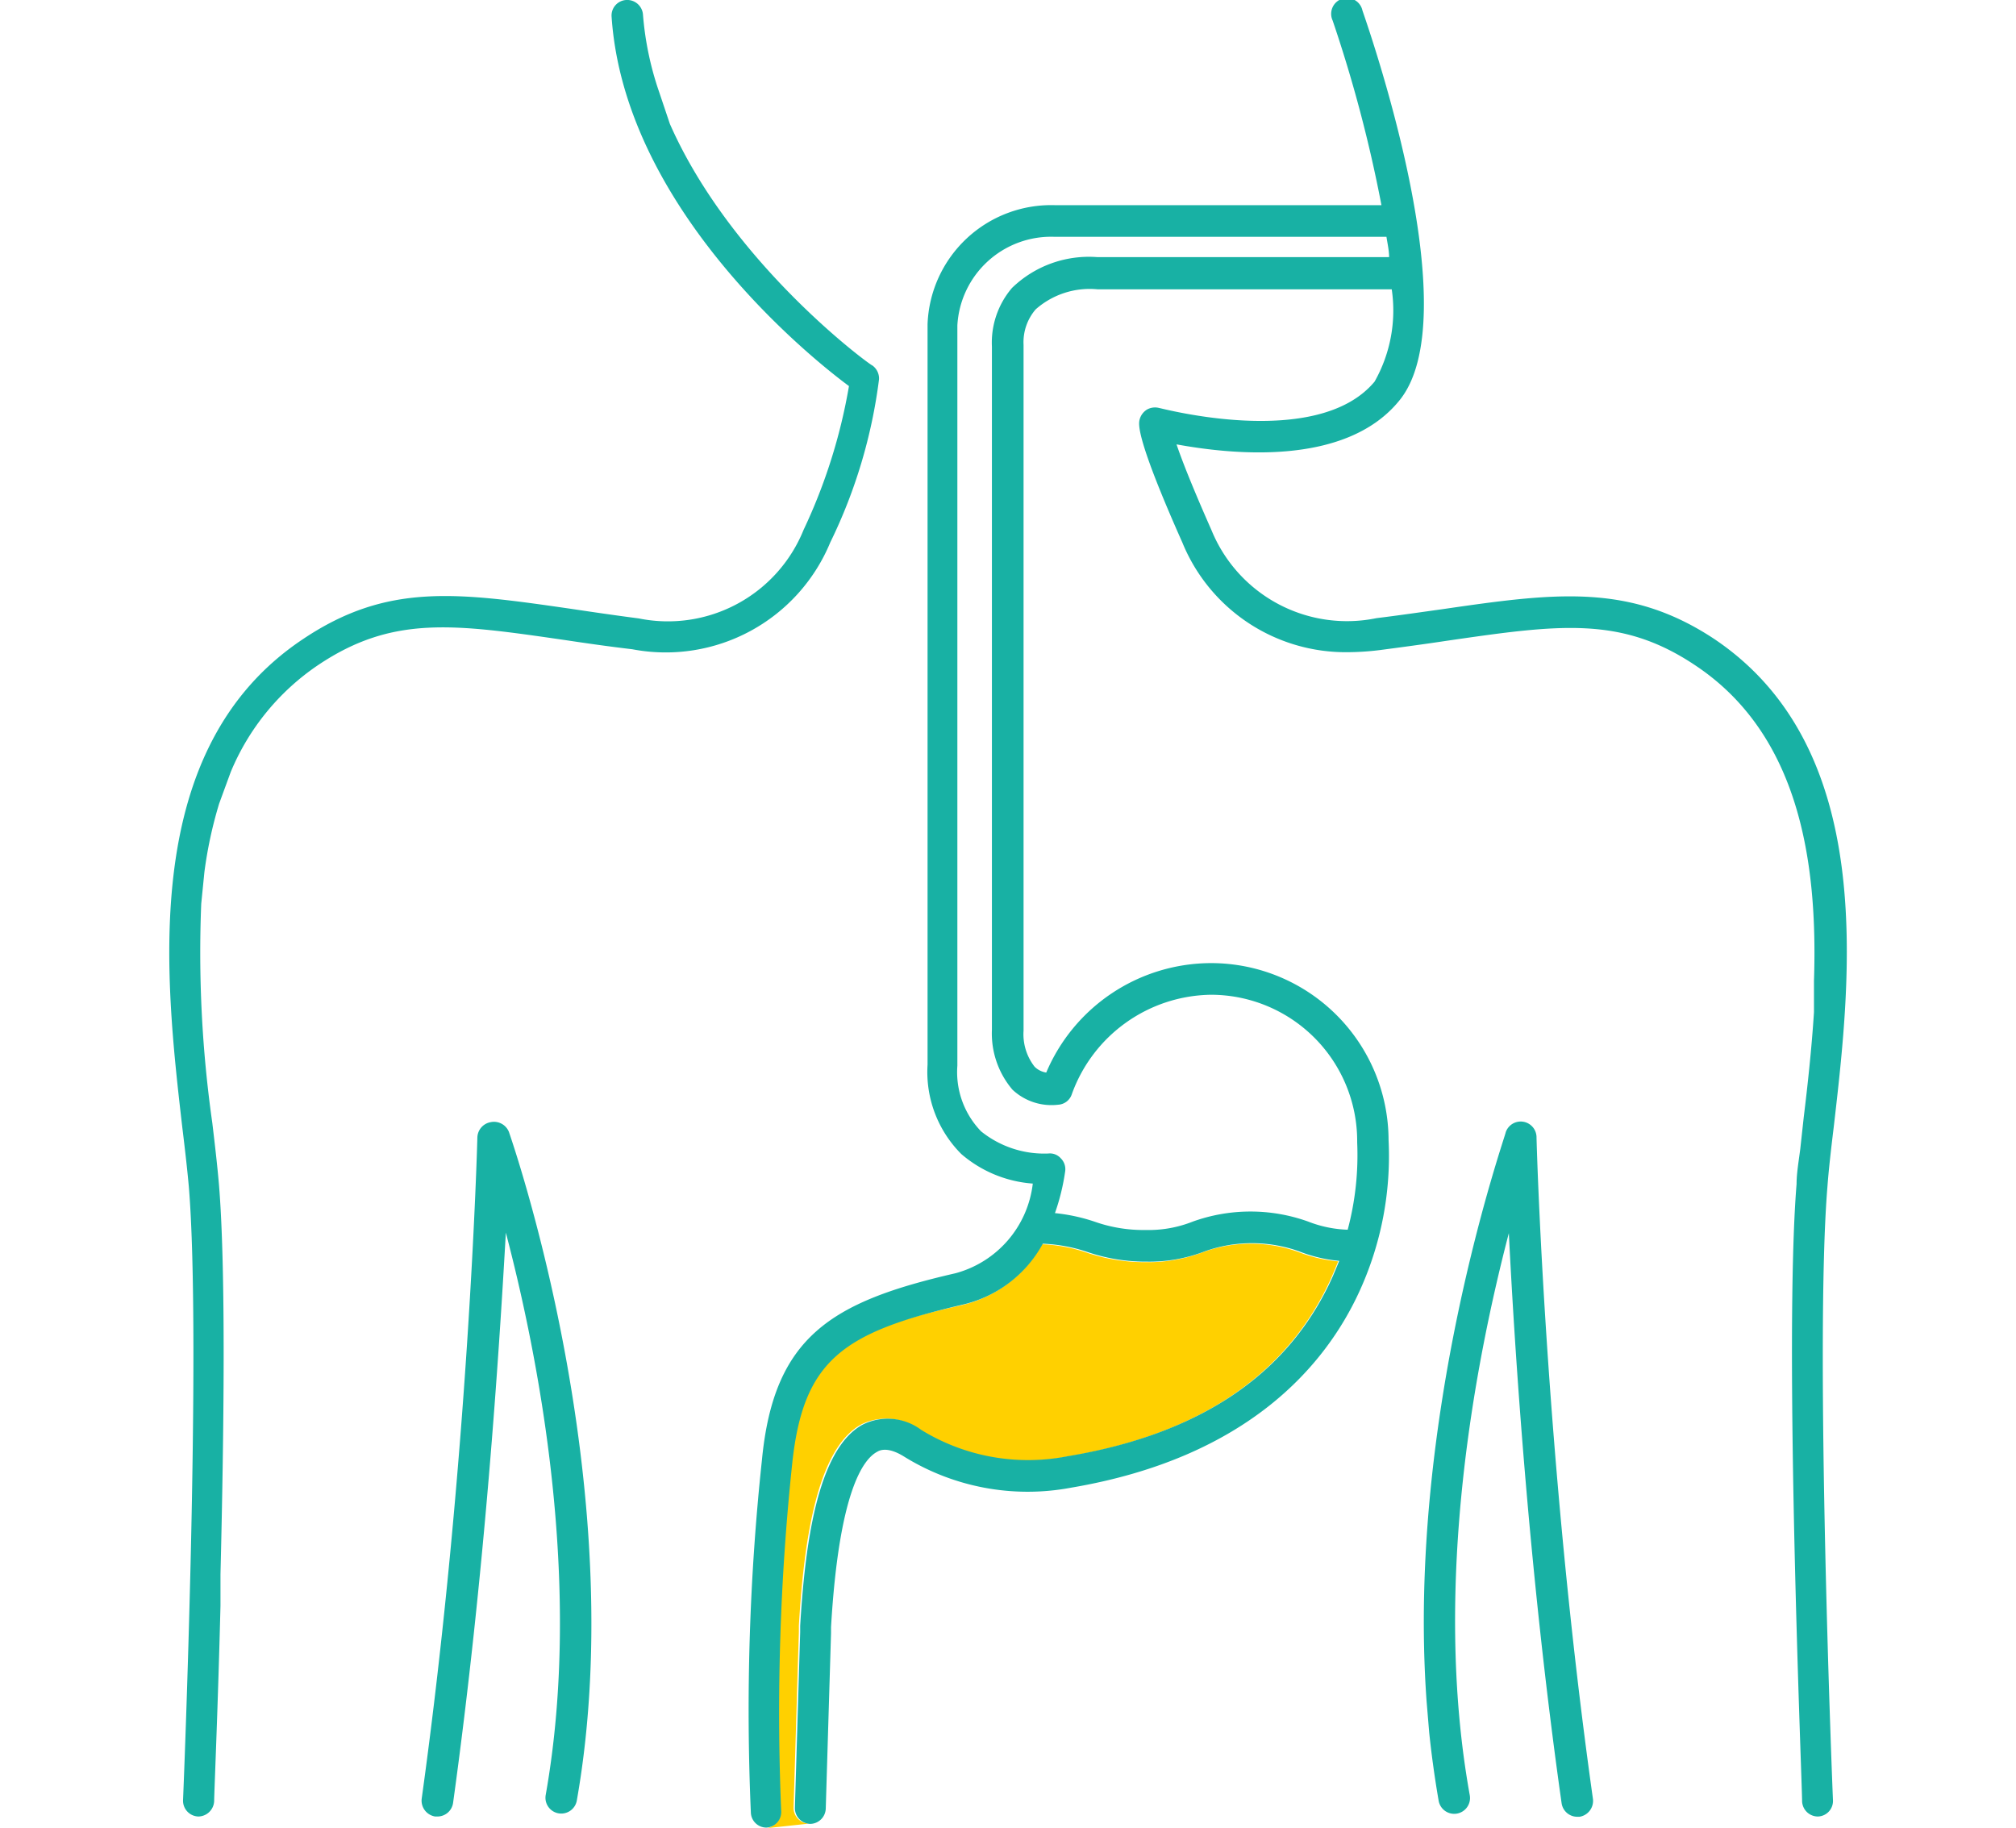
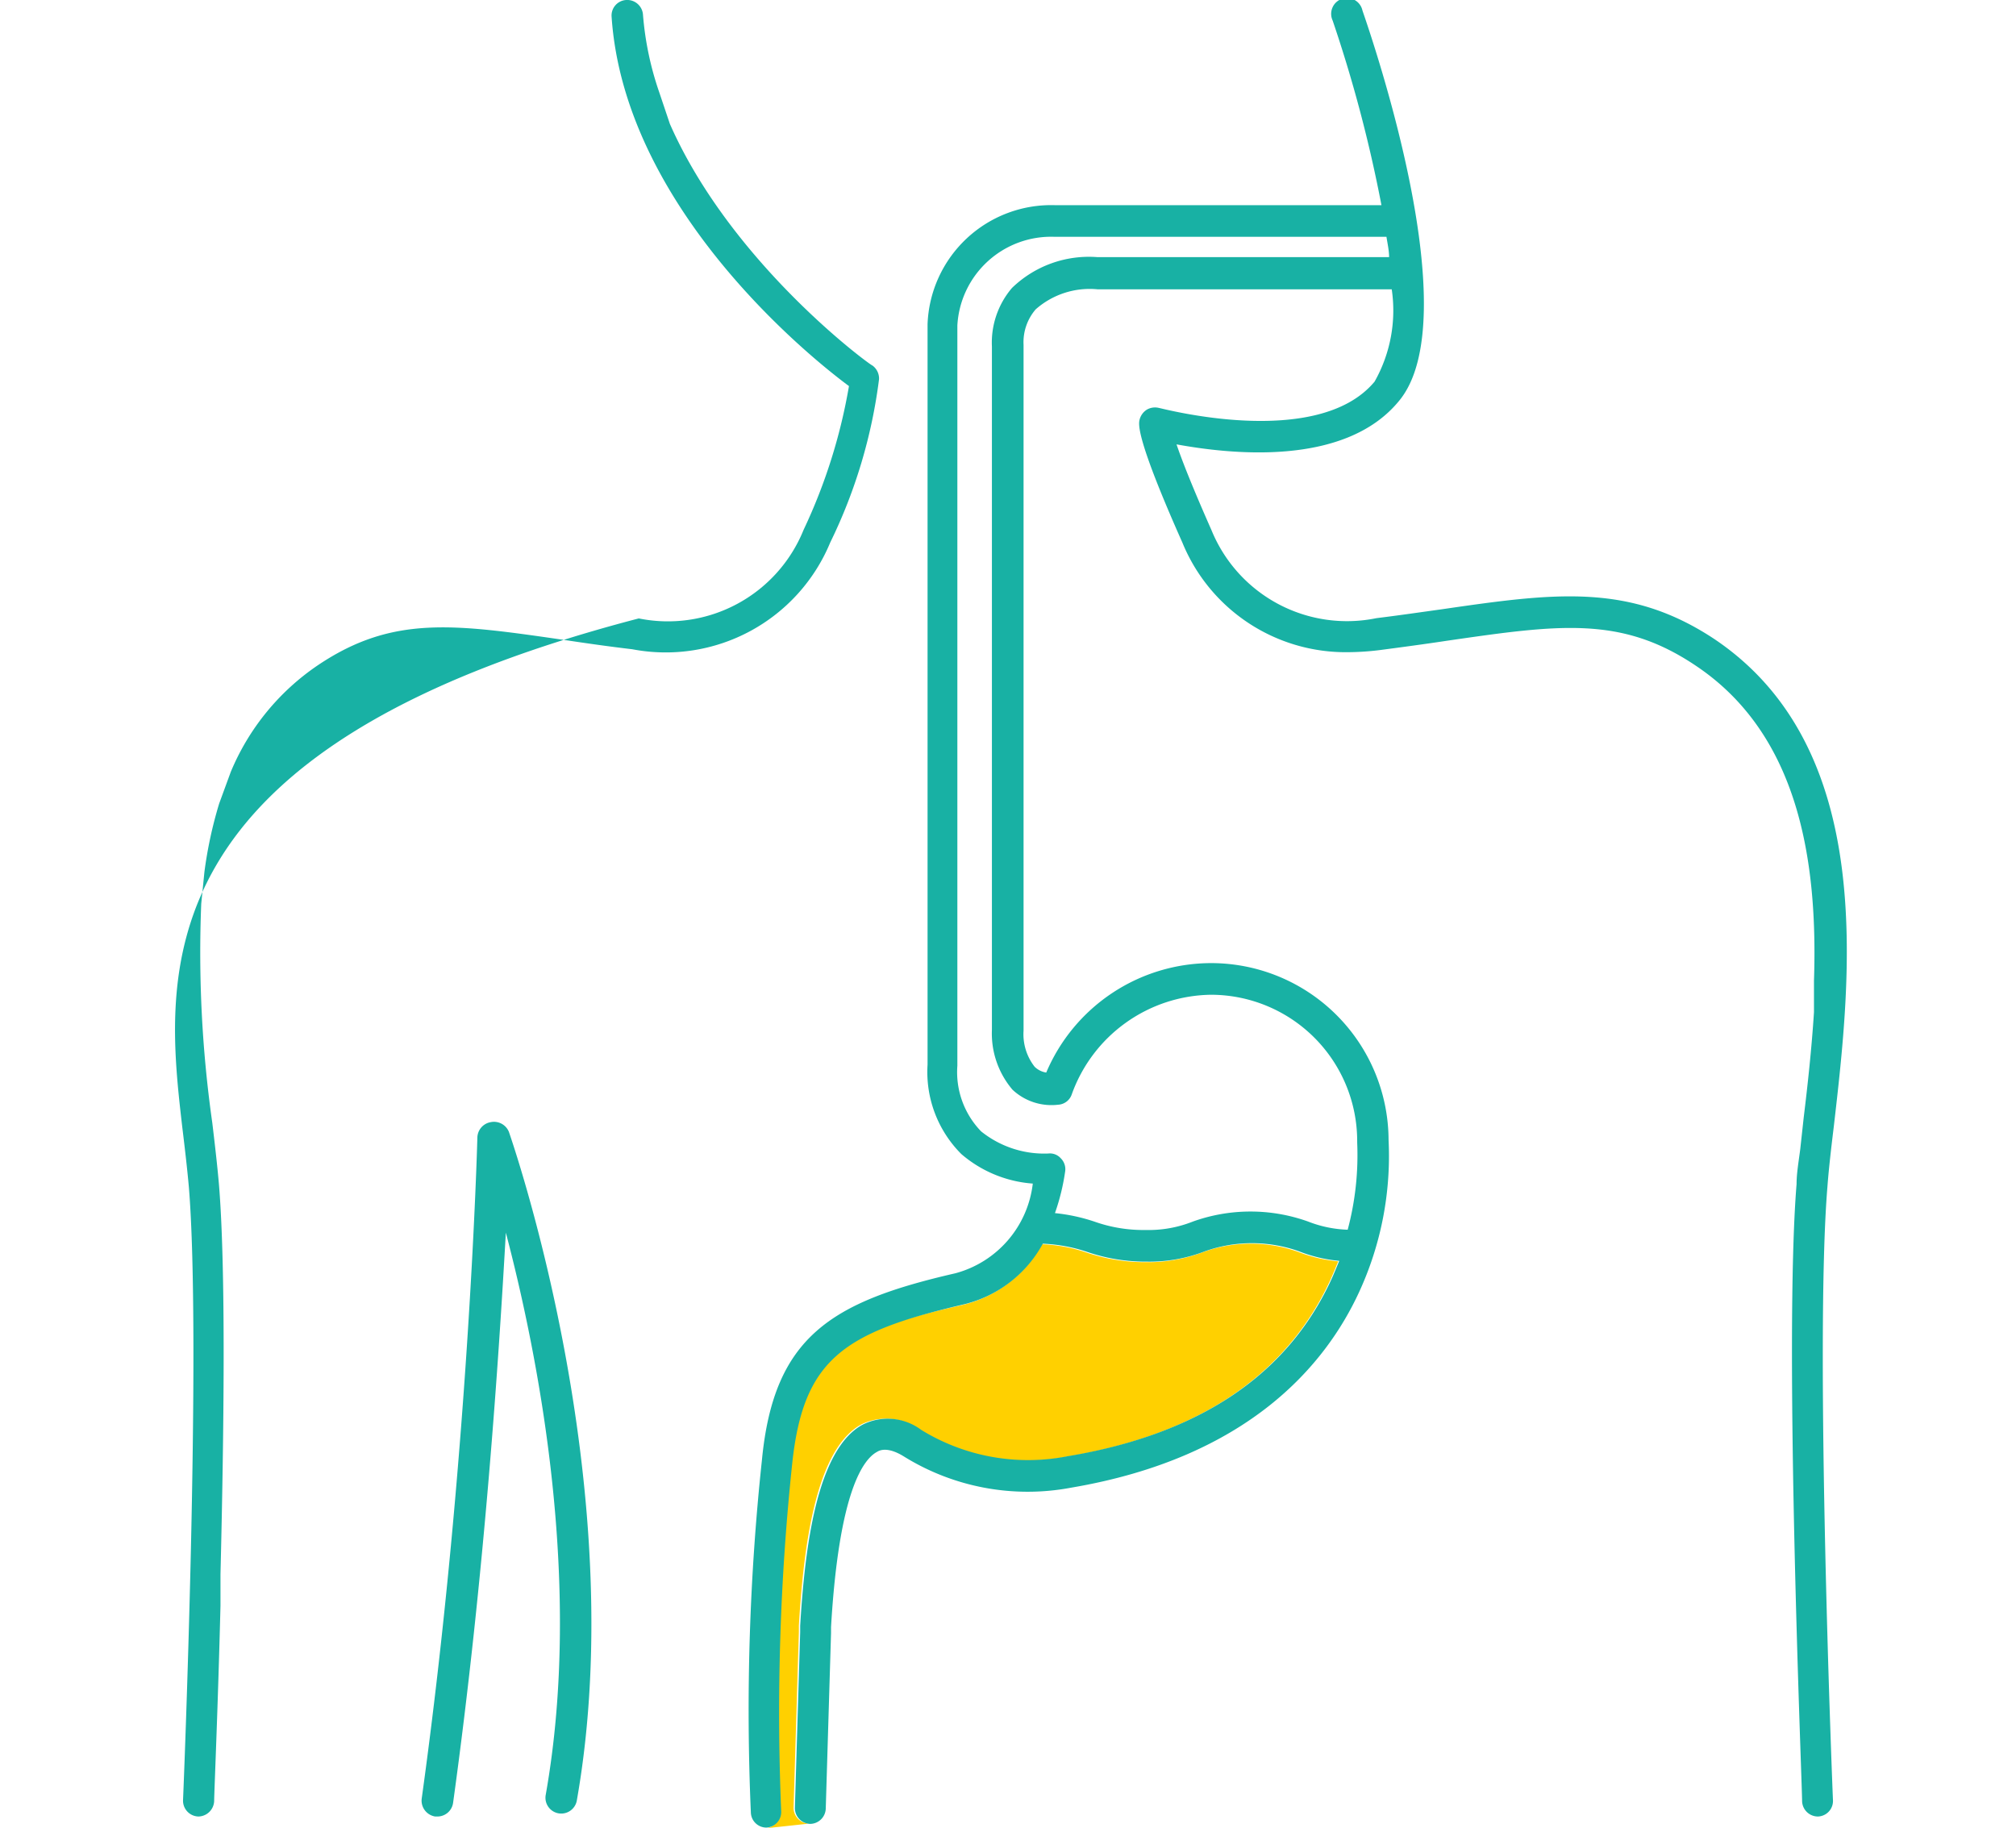
<svg xmlns="http://www.w3.org/2000/svg" id="Layer_1" data-name="Layer 1" viewBox="0 0 76.44 69.33">
  <defs>
    <style>.cls-1{fill:#18b1a4;}.cls-2{fill:#ffd000;}</style>
  </defs>
  <title>Biology icons</title>
-   <path class="cls-1" d="M25,3.51A11.82,11.82,0,0,1,24.38.56.6.6,0,0,0,23.74,0a.59.59,0,0,0-.55.64c.49,7.2,7.43,12.84,9,14a21,21,0,0,1-1.72,5.45,5.55,5.55,0,0,1-6.25,3.36c-.92-.12-1.74-.24-2.54-.36-4.36-.63-7-1-10.2,1.15C5.26,28.39,6.25,37,6.91,42.73c.1.82.19,1.6.25,2.27.49,5.93-.21,23.09-.22,23.26a.6.6,0,0,0,.58.62h0a.61.61,0,0,0,.6-.58c0-.3.14-3.43.24-7.41l0-1.2c.13-5.26.21-11.57-.06-14.8-.06-.69-.15-1.47-.25-2.31a45.89,45.89,0,0,1-.42-8.31l.12-1.2a16,16,0,0,1,.56-2.6l.44-1.2a9.1,9.1,0,0,1,3.31-4.05c2.83-1.9,5.15-1.56,9.36-.95.8.12,1.63.24,2.56.35a6.75,6.75,0,0,0,7.5-4.05,19.71,19.71,0,0,0,1.85-6.19.61.61,0,0,0-.25-.52c-.07,0-5.34-3.85-7.68-9.16" />
+   <path class="cls-1" d="M25,3.51A11.82,11.82,0,0,1,24.38.56.6.6,0,0,0,23.74,0a.59.59,0,0,0-.55.64c.49,7.2,7.43,12.84,9,14a21,21,0,0,1-1.72,5.45,5.55,5.55,0,0,1-6.25,3.36C5.26,28.39,6.25,37,6.91,42.73c.1.82.19,1.6.25,2.27.49,5.93-.21,23.09-.22,23.26a.6.6,0,0,0,.58.62h0a.61.61,0,0,0,.6-.58c0-.3.14-3.43.24-7.41l0-1.2c.13-5.26.21-11.57-.06-14.8-.06-.69-.15-1.47-.25-2.31a45.89,45.89,0,0,1-.42-8.31l.12-1.2a16,16,0,0,1,.56-2.6l.44-1.2a9.1,9.1,0,0,1,3.31-4.05c2.83-1.9,5.15-1.56,9.36-.95.8.12,1.63.24,2.56.35a6.75,6.75,0,0,0,7.5-4.05,19.71,19.71,0,0,0,1.85-6.19.61.61,0,0,0-.25-.52c-.07,0-5.34-3.85-7.68-9.16" />
  <path class="cls-1" d="M18.61,42.55a.61.61,0,0,0-.51.58c0,.12-.33,12.24-2.11,25.07a.61.61,0,0,0,.51.68h.09a.6.6,0,0,0,.59-.52c1.2-8.68,1.74-17,2-21.62,1.22,4.64,2.94,13.28,1.51,21.33a.6.6,0,0,0,.49.69.6.6,0,0,0,.69-.48c2.12-12-2.53-25.22-2.57-25.35A.61.61,0,0,0,18.61,42.55Z" />
-   <path class="cls-1" d="M58.26,43.13a.6.6,0,0,0-1.17-.19c0,.12-3.77,10.73-3,21.55l.1,1.2c.09.87.21,1.73.36,2.6a.6.6,0,0,0,.69.48.6.6,0,0,0,.49-.69C54.27,60,56,51.4,57.21,46.76c.23,4.57.77,12.93,2,21.61a.6.6,0,0,0,.59.52h.09a.61.61,0,0,0,.51-.67C58.59,55.37,58.26,43.25,58.26,43.13Z" />
  <path class="cls-2" d="M32.68,54c-1.79.94-2.22,4.81-2.39,7.64,0,.09,0,.17,0,.24v0l-.2,6.65a.6.6,0,0,0,.58.62L29,69.33h0a.59.59,0,0,0,.56-.63A89.85,89.85,0,0,1,30,55.5c.38-4,1.94-5,6.42-6a4.66,4.66,0,0,0,3.08-2.32,6,6,0,0,1,1.68.31,6.84,6.84,0,0,0,2.27.37,5.82,5.82,0,0,0,2.19-.39,5.32,5.32,0,0,1,3.58,0,5.47,5.47,0,0,0,1.52.36c-.1.24-.2.49-.31.73-1.67,3.6-5,5.85-10,6.68a7.73,7.73,0,0,1-5.54-1A2.12,2.12,0,0,0,32.68,54Z" />
  <path class="cls-1" d="M43.44,46.64a4.54,4.54,0,0,0,1.79-.32,6.47,6.47,0,0,1,4.37,0,4.51,4.51,0,0,0,1.5.31,11,11,0,0,0,.36-3.31v-.06a5.55,5.55,0,0,0-5.54-5.54,5.69,5.69,0,0,0-5.28,3.77.58.58,0,0,1-.52.4,2.16,2.16,0,0,1-1.73-.57,3.29,3.29,0,0,1-.78-2.27V13.14a3.19,3.19,0,0,1,.76-2.22,4.19,4.19,0,0,1,3.24-1.17H52.67c0-.25-.06-.51-.1-.77H40a3.56,3.56,0,0,0-3.7,3.36V40.41a3.23,3.23,0,0,0,.9,2.49,3.82,3.82,0,0,0,2.55.84.55.55,0,0,1,.47.18.58.58,0,0,1,.17.48A8.25,8.25,0,0,1,40,46a6.83,6.83,0,0,1,1.52.33A5.55,5.55,0,0,0,43.44,46.64Zm1.39-26.07c-1.78-4-1.66-4.49-1.62-4.66a.63.63,0,0,1,.28-.38.62.62,0,0,1,.46-.06c.06,0,6,1.61,8.17-1a5.48,5.48,0,0,0,.65-3.5H41.61a3.09,3.09,0,0,0-2.34.76,1.91,1.91,0,0,0-.46,1.35v26a2,2,0,0,0,.42,1.37.8.8,0,0,0,.44.22,6.8,6.8,0,0,1,6.25-4.15,6.73,6.73,0,0,1,6.73,6.71A12.31,12.31,0,0,1,51.53,49c-1.27,2.75-4.19,6.27-10.91,7.41a8.9,8.9,0,0,1-6.36-1.19c-.62-.38-.92-.22-1-.17-.53.28-1.45,1.51-1.75,6.65,0,.09,0,.17,0,.23l-.2,6.65a.6.6,0,0,1-.59.58h0a.6.6,0,0,1-.58-.62l.2-6.65v0c0-.07,0-.15,0-.24.17-2.83.6-6.7,2.39-7.64a2.12,2.12,0,0,1,2.2.21,7.73,7.73,0,0,0,5.54,1c5-.83,8.33-3.08,10-6.68.11-.24.21-.49.31-.73a5.47,5.47,0,0,1-1.52-.36,5.32,5.32,0,0,0-3.58,0,5.82,5.82,0,0,1-2.19.39,6.84,6.84,0,0,1-2.27-.37,6,6,0,0,0-1.68-.31,4.66,4.66,0,0,1-3.08,2.32c-4.48,1.05-6,2.07-6.42,6a89.85,89.85,0,0,0-.42,13.19.59.59,0,0,1-.56.63h0a.59.59,0,0,1-.59-.57,89.43,89.43,0,0,1,.42-13.37c.45-4.68,2.63-6,7.34-7.08a4,4,0,0,0,2.93-3.4,4.67,4.67,0,0,1-2.71-1.12,4.4,4.4,0,0,1-1.28-3.39V12.29A4.69,4.69,0,0,1,40,7.78H52.38a52.27,52.27,0,0,0-1.85-7A.6.6,0,1,1,51.66.4c.41,1.19,4,11.68,1.38,14.81-2.07,2.52-6.46,2-8.43,1.64.2.59.59,1.59,1.32,3.24a5.55,5.55,0,0,0,6.26,3.35c.89-.11,1.71-.23,2.5-.34,4.27-.62,7.09-1,10.31,1.13,6.19,4.16,5.19,12.79,4.53,18.5-.1.82-.19,1.6-.24,2.27-.49,5.93.2,23.09.21,23.26a.59.59,0,0,1-.57.62h0a.6.6,0,0,1-.6-.57c0-.71-.7-17.4-.21-23.41,0-.41.08-.86.14-1.33l.13-1.19c.15-1.23.3-2.6.39-4l0-1.19c.15-4.51-.56-9.32-4.47-11.94-2.83-1.91-5.19-1.57-9.47-.95-.79.12-1.61.23-2.52.35a10.21,10.21,0,0,1-1.2.08A6.69,6.69,0,0,1,44.83,20.57Z" />
</svg>